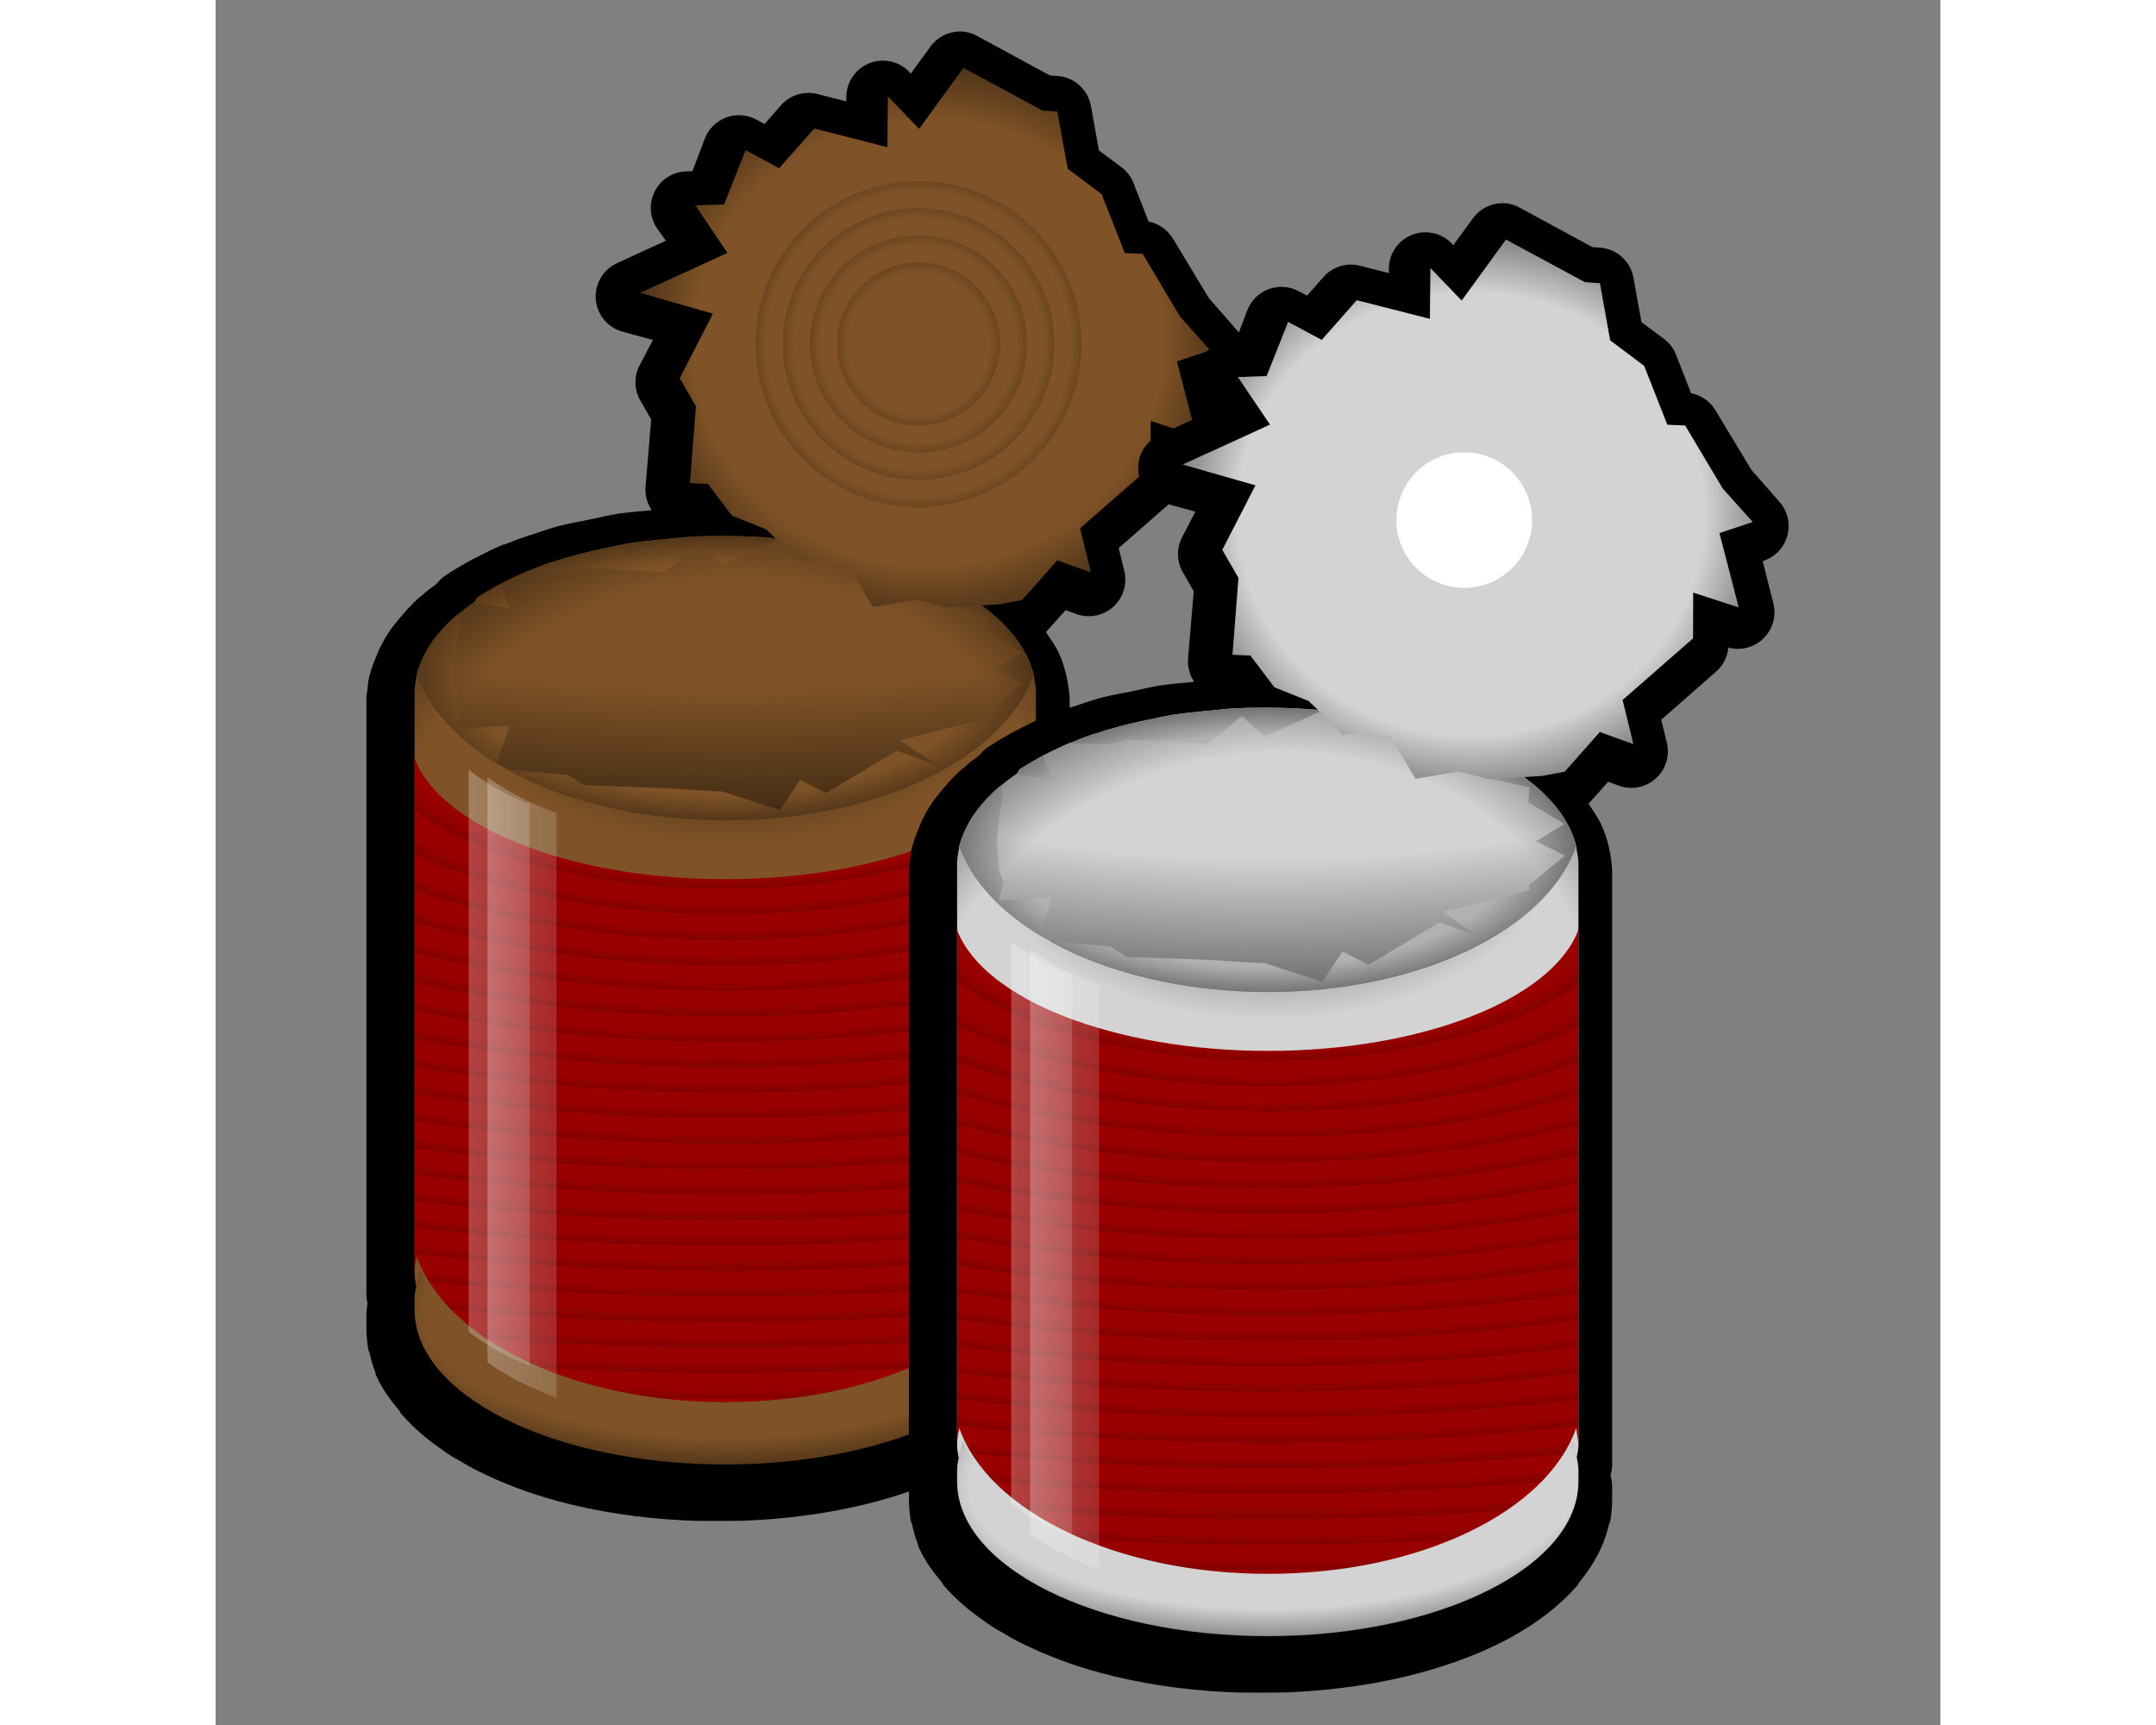
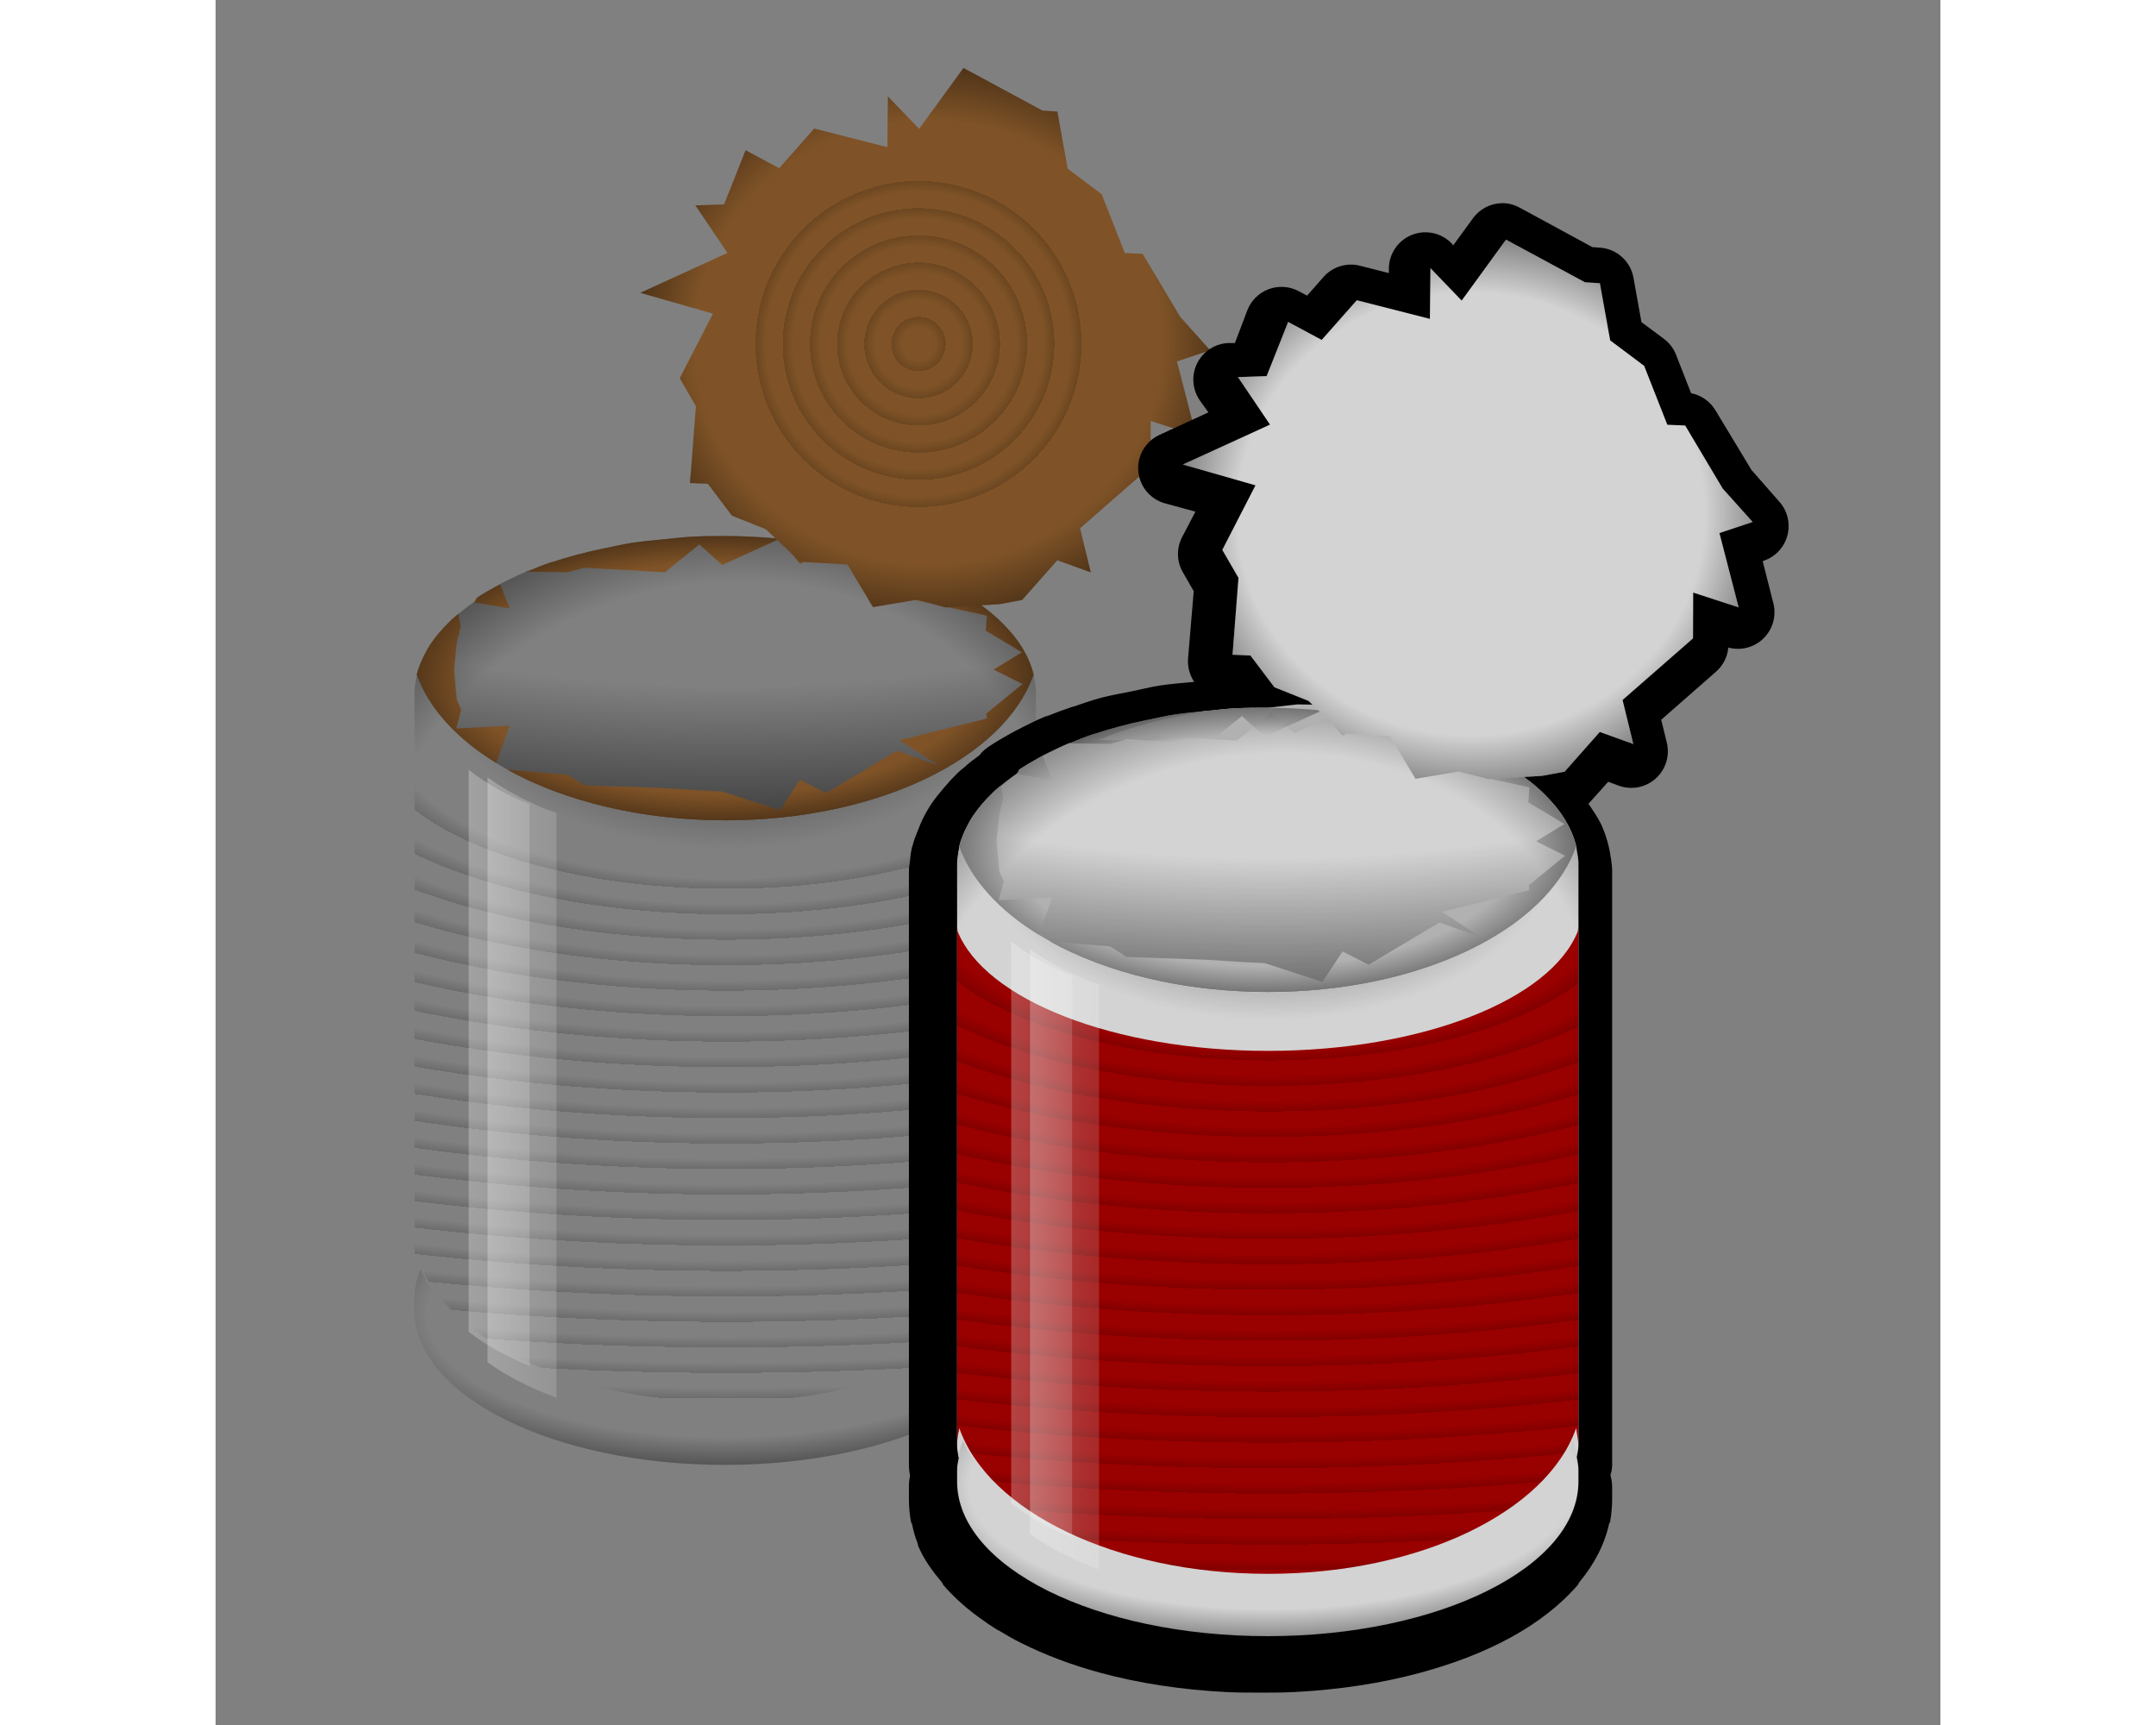
<svg xmlns="http://www.w3.org/2000/svg" xmlns:xlink="http://www.w3.org/1999/xlink" width="100mm" height="80mm" viewBox="0 0 600 600">
  <rect x="0" y="0" width="600" height="600" fill="#808080" stroke="none" />
  <defs>
    <linearGradient id="a">
      <stop stop-opacity="0" offset="0" />
      <stop stop-opacity="0" offset=".6" />
      <stop offset="1" />
    </linearGradient>
    <linearGradient id="d">
      <stop stop-opacity=".678" offset="0" />
      <stop stop-opacity=".329" offset=".57" />
      <stop stop-opacity="0" offset="1" />
    </linearGradient>
    <linearGradient id="b">
      <stop stop-color="#fff" offset="0" />
      <stop stop-color="#fff" stop-opacity="0" offset="1" />
    </linearGradient>
    <linearGradient id="v" x1="556.87" x2="576.32" gradientUnits="userSpaceOnUse" xlink:href="#b" />
    <linearGradient id="u" x1="556.46" x2="578.49" gradientUnits="userSpaceOnUse" xlink:href="#b" />
    <linearGradient id="t" x1="608.78" x2="628.23" gradientUnits="userSpaceOnUse" xlink:href="#b" />
    <linearGradient id="s" x1="608.37" x2="630.4" gradientUnits="userSpaceOnUse" xlink:href="#b" />
    <radialGradient id="r" cx="533.23" cy="551.46" r="17.453" gradientTransform="matrix(1.631 -.014 .006 .672 -290.38 363.84)" gradientUnits="userSpaceOnUse" xlink:href="#a" />
    <radialGradient id="q" cx="505.31" cy="340.96" r="17.922" gradientTransform="matrix(1.717 -.46 .391 1.46 -419.27 437.03)" gradientUnits="userSpaceOnUse" xlink:href="#a" />
    <radialGradient id="p" cx="508.64" cy="331.67" r="17.922" gradientTransform="matrix(0 -.572 .913 0 279.65 981.61)" gradientUnits="userSpaceOnUse" xlink:href="#d" />
    <radialGradient id="o" cx="508.86" cy="321.24" r="17.922" gradientTransform="matrix(4.228 -8.4943e-6 0 2.122 -1568.9 -12.671)" gradientUnits="userSpaceOnUse" xlink:href="#a" />
    <radialGradient id="n" cx="582.33" cy="515.87" r="17.453" gradientTransform="matrix(.191 0 0 .082 471.17 652.3)" gradientUnits="userSpaceOnUse" xlink:href="#a" spreadMethod="repeat" />
    <radialGradient id="m" cx="582.33" cy="691.36" r="17.328" gradientTransform="matrix(1.356 0 0 .625 -207.49 259.29)" gradientUnits="userSpaceOnUse" xlink:href="#a" />
    <radialGradient id="l" cx="591.32" cy="672.07" r="15.766" gradientTransform="matrix(1.389 0 0 1.315 -227.59 -211.27)" gradientUnits="userSpaceOnUse" xlink:href="#a" />
    <radialGradient id="c" cx="591.26" cy="672.82" r=".572" gradientUnits="userSpaceOnUse" xlink:href="#a" spreadMethod="repeat" />
    <radialGradient id="k" cx="533.23" cy="551.46" r="17.453" gradientTransform="matrix(1.631 -.014 .006 .672 -238.47 361.84)" gradientUnits="userSpaceOnUse" xlink:href="#a" />
    <radialGradient id="j" cx="505.31" cy="340.96" r="17.922" gradientTransform="matrix(1.717 -.46 .391 1.46 -367.36 435.03)" gradientUnits="userSpaceOnUse" xlink:href="#a" />
    <radialGradient id="i" cx="508.64" cy="331.67" r="17.922" gradientTransform="matrix(0 -.572 .913 0 331.56 979.61)" gradientUnits="userSpaceOnUse" xlink:href="#d" />
    <radialGradient id="h" cx="508.86" cy="321.24" r="17.922" gradientTransform="matrix(4.228 -8.4943e-6 0 2.122 -1517 -14.671)" gradientUnits="userSpaceOnUse" xlink:href="#a" />
    <radialGradient id="g" cx="582.33" cy="515.87" r="17.453" gradientTransform="matrix(.191 0 0 .082 523.08 650.3)" gradientUnits="userSpaceOnUse" xlink:href="#a" spreadMethod="repeat" />
    <radialGradient id="f" cx="582.33" cy="691.36" r="17.328" gradientTransform="matrix(1.356 0 0 .625 -155.58 257.29)" gradientUnits="userSpaceOnUse" xlink:href="#a" />
    <radialGradient id="e" cx="591.32" cy="672.07" r="15.766" gradientTransform="matrix(1.389 0 0 1.315 -175.68 -213.27)" gradientUnits="userSpaceOnUse" xlink:href="#a" />
  </defs>
  <g transform="matrix(6.192 0 0 6.192 -3428.5 -4045)">
-     <path d="m595.5,655.031c-.654.007-1.266.324-1.647.855l-1.109,1.521-.063-.095c-.576-.61-1.464-.809-2.245-.503s-1.297,1.058-1.303,1.897v.253l-1.616-.412c-.751-.195-1.548.05-2.059.634l-.919,1.045-.475-.253c-.52-.277-1.133-.317-1.684-.111s-.988.639-1.199,1.188l-.697,1.837h-.317c-.759.013-1.45.444-1.795,1.121s-.288,1.488.147,2.111l.475.665-2.756,1.267c-.775.36-1.247,1.163-1.183,2.015s.648,1.577 1.468,1.818l1.742.475-.76,1.457c-.314.623-.29,1.363.063,1.964l.602,1.045-.317,3.77c-.04.47.083.94.348,1.331h-.032c.404-.041.393-.043-.032,0-.543.055-1.136.092-1.774.19 .611-.095.599-.098-.032,0-.648.1-1.197.248-1.679.348 .831-.175.819-.179-.032,0-.527.111-1.087.2-1.647.348s-1.094.343-1.584.507c-.02.006-.011-.007-.032,0-.533.179-1.02.36-1.457.539-.021.008-.01-.009-.032,0 .227-.093.206-.095-.095.032-.483.203-.902.42-1.267.602-.47.234-.878.463-1.267.697-.178.108-.395.243-.602.38-.195.128-.366.289-.507.475l-.507.38c-.351.283-.357.327-.032.063-.112.091-.323.219-.602.475-.168.154-.229.227-.19.19-.243.234-.471.495-.697.76s-.462.552-.665.855c-.204.306-.365.598-.507.887-.061.124-.151.338-.253.602-.108.268-.228.552-.317.919-.084.36-.091.47-.063.317 .1-.531.073-.501-.032.127-8e-005,.011-8e-005,.021 0,.032-.107.666-.091.668 0,.063 .008-.053-.006.057-.032.285-.026.166-.063.295-.063.57-.005.137 0,.132 0,.127v2.566 .127 30.287 .127 .032c-0.0.021-0.0.042 0,.063 .009.357.044.505.063.602-.036.195-.063.338-.063.665v.665c0,.46.045.899.127,1.299-.157-.795-.167-.791 0,.032h.032c.075.357.177.779.348,1.204 .004.01-.004.021 0,.032 .007.019-.008.012 0,.032 .337.807.833,1.464 1.331,2.059 .023.028.04.068.063.095 .001.001-2e-005,.032 0,.032 .554.648 1.215,1.254 1.964,1.806 .393.289.784.558 1.172.792h.032c.014.007.048.041.095.063 .319.193.675.402 1.141.634 1.348.673 2.84,1.239 4.467,1.679 2.16.584 4.553.95 7.065,1.077 .66.033 1.288.032 1.901.032s1.241.002 1.901-.032c2.513-.127 4.903-.494 7.065-1.077 3.772-1.018 6.907-2.647 8.902-4.974 2e-005-2e-005-.001-.03 0-.032s.053-.074.063-.095c.808-.971 1.418-2.093 1.679-3.326h.032c.169-.825.157-.828 0-.032 .082-.401.127-.84.127-1.299v-.665c1e-005-.352-.059-.502-.095-.697 .03-.112.074-.171.095-.507 0-.021 0-.042 0-.063s0-.042 0-.063v-.032c-0-.051 0-.14 0-.127v-32.979c0,.024.008-.049 0-.222-.02-.417-.085-.752-.127-.982 .03.163.025.053-.063-.317-.093-.391-.21-.748-.348-1.077-.201-.479-.502-.901-.792-1.331l1.109-1.236 .602.222c.709.255 1.502.101 2.064-.402s.804-1.272.629-2.006l-.317-1.299 3.073-2.693c.399-.347.649-.835.697-1.362 .702.191 1.453-.003 1.973-.511s.734-1.253.561-1.96l-.602-2.376 .063-.032c.648-.22 1.144-.749 1.322-1.411s.015-1.368-.435-1.884l-1.584-1.806-2.028-3.358c-.3-.494-.795-.84-1.362-.95l-.855-2.186c-.145-.355-.386-.662-.697-.887l-1.236-.919-.444-2.471c-.155-.932-.927-1.639-1.869-1.711l-.444-.032-4.087-2.218c-.301-.165-.639-.252-.982-.253z" />
-     <path d="m582.344,683.375c-.612,0-1.217.001-1.812.031-.575.029-1.13.1-1.688.156h-.031c-.557.057-1.12.105-1.656.188h-.031c-.535.083-1.05.205-1.562.312h-.031c-1.032.217-2.018.473-2.938.781h-.031c-.454.153-.89.327-1.312.5h-.031c-.431.177-.824.366-1.219.562-.395.197-.769.41-1.125.625-.17.102-.339.206-.5.312-.031.062-.066.124-.094.188l-.031.031c-.252.173-.492.349-.719.531l-.031.031c-.168.136-.347.266-.5.406l-.156.156c-.2.193-.391.393-.562.594-.183.214-.351.434-.5.656s-.263.429-.375.656c-.068.138-.133.266-.188.406-.088.218-.165.433-.219.656-.016.071-.018.148-.031.219-.006.033-.026.061-.031.094-.003.02.003.042 0,.062-.023.175-.062.349-.062.531-.001.042 0,.084 0,.125v32.531 .125c1e-005,.183.039.356.062.531 .003.02-.003.042 0,.062s.023.041.031.062c-.043.234-.094.446-.094.688v.656c2e-005,4.808 7.821,8.688 17.438,8.688s17.469-3.88 17.469-8.688v-.656c1e-005-.249-.053-.473-.094-.719 .037-.205.084-.415.094-.625 .002-.041 0-.084 0-.125v-32.531c0-.041.002-.084 0-.125-.011-.231-.053-.464-.094-.688-.014-.073-.014-.146-.031-.219-.06-.254-.147-.503-.25-.75-.203-.484-.487-.954-.844-1.406-.134-.169-.284-.336-.438-.5s-.301-.314-.469-.469c-.154-.141-.301-.27-.469-.406-.092-.075-.185-.145-.281-.219-.082-.062-.165-.127-.25-.188-.071-.051-.146-.106-.219-.156-.018-.042-.043-.083-.062-.125-.195-.135-.38-.278-.594-.406-.355-.215-.731-.428-1.125-.625-.903-.448-1.919-.846-3-1.188-.697-.22-1.429-.392-2.188-.562-2.181-.489-4.585-.779-7.125-.781z" fill="#7f5327" />
    <path d="m565.21 724.55c-0.214 0.541-0.344 1.086-0.344 1.656v0.656c0 4.808 7.822 8.688 17.438 8.688s17.469-3.88 17.469-8.688v-0.656c0-0.563-0.105-1.121-0.312-1.656-1.584 3.996-8.697 7-17.156 7-8.454 0-15.509-3.008-17.094-7z" fill="url(#r)" />
    <path d="m582.344,683.375c-.612,0-1.217.001-1.812.031-.575.029-1.13.1-1.688.156h-.031c-.557.057-1.12.105-1.656.188h-.031c-.535.083-1.05.205-1.562.312h-.031c-1.032.217-2.018.473-2.938.781h-.031c-.454.153-.89.327-1.312.5h-.031c-.431.177-.824.366-1.219.562-.395.197-.769.41-1.125.625-.17.102-.339.206-.5.312-.031.062-.066.124-.094.188l-.031.031c-.252.173-.492.349-.719.531l-.031.031c-.168.136-.347.266-.5.406l-.156.156c-.2.193-.391.393-.562.594-.183.214-.351.434-.5.656s-.263.429-.375.656c-.068.138-.133.266-.188.406-.088.218-.165.433-.219.656-.016.071-.018.148-.031.219-.006.033-.026.061-.031.094-.003.02.003.042 0,.062-.023.175-.062.349-.062.531-.001.042 0,.084 0,.125v2.531 .125c1e-005,.183.039.356.062.531 .003.02-.003.042 0,.062 .005.033.025.061.031.094 .013.071.015.148.031.219 .054.223.131.439.219.656 .054.14.12.269.188.406 .112.228.228.436.375.656s.317.442.5.656c.171.201.362.401.562.594 .051.049.104.108.156.156 .153.141.332.27.5.406l.031.031c.227.182.467.358.719.531l.031.031c.027.061.064.128.094.188 .161.107.33.21.5.312 .356.215.73.428 1.125.625 .395.196.788.386 1.219.562h.031c.423.173.858.347 1.312.5h.031c.92.308 1.905.564 2.938.781h.031c.512.107 1.027.23 1.562.312h.031c.536.082 1.1.131 1.656.188h.031c.557.056 1.113.127 1.688.156 .596.031 1.201.031 1.812.031 2.54-.002 4.944-.292 7.125-.781 .759-.17 1.491-.342 2.188-.562 1.081-.342 2.097-.739 3-1.188 .394-.197.77-.41 1.125-.625 .212-.127.4-.241.594-.375 .023-.048.041-.108.062-.156l.219-.156 .25-.188c.097-.074.189-.143.281-.219 .168-.136.315-.265.469-.406 .168-.155.319-.309.469-.469s.304-.331.438-.5c.357-.452.641-.922.844-1.406 .103-.247.19-.496.25-.75 .017-.072.018-.146.031-.219 .041-.224.083-.457.094-.688 .002-.041 0-.084 0-.125v-2.531c0-.041.002-.084 0-.125-.011-.231-.053-.464-.094-.688-.014-.073-.014-.146-.031-.219-.06-.254-.147-.503-.25-.75-.203-.484-.487-.954-.844-1.406-.134-.169-.284-.336-.438-.5s-.301-.314-.469-.469c-.154-.141-.301-.27-.469-.406-.092-.075-.185-.145-.281-.219-.082-.062-.165-.127-.25-.188-.071-.051-.146-.106-.219-.156-.018-.042-.043-.083-.062-.125-.195-.135-.38-.278-.594-.406-.355-.215-.731-.428-1.125-.625-.903-.448-1.919-.846-3-1.188-.697-.22-1.429-.392-2.188-.562-2.181-.489-4.585-.779-7.125-.781z" fill="url(#q)" />
    <path d="m564.991,691.17c-.016.071-.018.148-.031.219-.006.033-.026.061-.031.094-.038.233-.062.481-.062.719v2.656c0,.139.018.272.031.406 1.523,3.836 8.772,6.719 17.438,6.719s15.889-2.883 17.406-6.719c.014-.134.031-.267.031-.406v-2.656c0-.27-.046-.549-.094-.812-.014-.073-.014-.146-.031-.219-1.637,4.684-8.755,8.188-17.312,8.188s-15.701-3.504-17.344-8.188z" fill="url(#p)" />
-     <path d="m564.875,695.526v29.344c0-.238.025-.486.062-.719 .005-.033.025-.061.031-.094 .013-.071.015-.148.031-.219 1.643,4.684 8.786,8.188 17.344,8.188s15.675-3.504 17.312-8.188c.017.072.018.146.031.219 .048.264.094.543.094.812v-29.344c0,.139-.017.272-.031.406-1.517,3.836-8.741,6.719-17.406,6.719s-15.915-2.883-17.438-6.719c-.014-.134-.031-.267-.031-.406z" fill="#900" />
    <path d="m582.344,683.375c-.612,0-1.217.001-1.812.031-.575.029-1.13.1-1.688.156h-.031c-.557.057-1.12.105-1.656.188h-.031c-.535.083-1.05.205-1.562.312h-.031c-1.032.217-2.018.473-2.938.781h-.031c-.454.153-.89.327-1.312.5h-.031c-.431.177-.824.366-1.219.562-.395.197-.769.41-1.125.625-.17.102-.339.206-.5.312-.031.062-.066.124-.094.188l-.031.031c-.252.173-.492.349-.719.531l-.031.031c-.168.136-.347.266-.5.406l-.156.156c-.2.193-.391.393-.562.594-.183.214-.351.434-.5.656s-.263.429-.375.656c-.068.138-.133.266-.188.406-.088.218-.165.433-.219.656 1.643,4.684 8.786,8.188 17.344,8.188s15.675-3.504 17.312-8.188c-.06-.254-.147-.503-.25-.75-.203-.484-.487-.954-.844-1.406-.134-.169-.284-.336-.438-.5s-.301-.314-.469-.469c-.154-.141-.301-.27-.469-.406-.092-.075-.185-.145-.281-.219-.082-.062-.165-.127-.25-.188-.071-.051-.146-.106-.219-.156-.018-.042-.043-.083-.062-.125-.195-.135-.38-.278-.594-.406-.355-.215-.731-.428-1.125-.625-.903-.448-1.919-.846-3-1.188-.697-.22-1.429-.392-2.188-.562-2.181-.489-4.585-.779-7.125-.781z" fill="url(#o)" />
    <path d="m564.875,695.526v29.344c0-.238.025-.486.062-.719 .005-.033.025-.061.031-.094 .013-.071.015-.148.031-.219 1.643,4.684 8.786,8.188 17.344,8.188s15.675-3.504 17.312-8.188c.017.072.018.146.031.219 .048.264.094.543.094.812v-29.344c0,.139-.017.272-.031.406-1.517,3.836-8.741,6.719-17.406,6.719s-15.915-2.883-17.438-6.719c-.014-.134-.031-.267-.031-.406z" fill="url(#n)" opacity=".15" />
    <path d="m567.917,696.502v31.567c.934.739 2.09,1.382 3.42,1.923v-31.567c-.126-.053-.263-.092-.386-.146h-.028c-.38-.165-.727-.341-1.076-.524s-.679-.383-.993-.583c-.332-.211-.646-.44-.938-.67z" fill="url(#v)" opacity=".612" />
    <path d="m568.976,696.926v32.857c1.058.768 2.368,1.435 3.875,1.997v-32.857l-.438-.151h-.031c-.431-.171-.824-.355-1.219-.545-.395-.19-.769-.397-1.125-.605-.376-.22-.732-.457-1.062-.696z" fill="url(#u)" opacity=".612" />
    <path d="m582.344,683.375c-.612,0-1.217.001-1.812.031-.575.029-1.13.1-1.688.156h-.031c-.557.057-1.12.105-1.656.188h-.031c-.535.083-1.05.205-1.562.312h-.031c-1.032.217-2.018.473-2.938.781h-.031c-.454.153-.89.327-1.312.5h-.031l-.094.031 2.344.031 .938-.25 4.531.25 1.938-1.562 1.281,1.156 3.219-1.469c-.988-.091-1.991-.155-3.031-.156zm3.062.156 1.125,1.406 1.469-.781 3.969,1.375 1.375-.188c-.542-.218-1.099-.439-1.688-.625-.697-.22-1.429-.392-2.188-.562-1.279-.287-2.648-.493-4.062-.625zm8.406,2-1.688,1.25 4.906,1.062-.062.844 2.031,1.219-1.594.969 1.625.812-2.031,1.656 .031.281-4.906,1.219 2.156,1.406-2.312-.812-3.969,2.375-1.469-.75-1.125,1.719-3.25-1.062-1.281-.062-1.969-.125-4.5-.156-.938-.594-3.375-.281c3.181,1.764 7.496,2.844 12.25,2.844 8.558,3e-005 15.675-3.504 17.312-8.188-.06-.254-.147-.503-.25-.75-.203-.484-.487-.954-.844-1.406-.134-.169-.284-.336-.438-.5s-.301-.314-.469-.469c-.154-.141-.301-.27-.469-.406-.092-.075-.185-.145-.281-.219-.082-.062-.165-.127-.25-.188-.071-.051-.146-.106-.219-.156-.018-.042-.043-.083-.062-.125-.195-.135-.38-.278-.594-.406-.355-.215-.731-.428-1.125-.625-.266-.132-.559-.252-.844-.375zm-24.125.562c-.275.147-.557.284-.812.438-.17.102-.339.206-.5.312-.031.062-.066.124-.094.188l-.031.031-.062.031 2.031.344-.531-1.344zm-2.344,1.656c-.118.092-.238.184-.344.281l-.156.156c-.2.193-.391.393-.562.594-.183.214-.351.434-.5.656s-.263.429-.375.656c-.068.138-.133.266-.188.406-.088.218-.165.433-.219.656 .667,1.903 2.26,3.611 4.469,4.969l.75-2.094-3,.156 .281-1.062-.25-.562-.156-1.688 .156-1.531 .219-.875-.125-.719z" fill="#7f5327" />
    <path d="m582.344,683.375c-.612,0-1.217.001-1.812.031-.575.029-1.13.1-1.688.156h-.031c-.557.057-1.12.105-1.656.188h-.031c-.535.083-1.05.205-1.562.312h-.031c-1.032.217-2.018.473-2.938.781h-.031c-.454.153-.89.327-1.312.5h-.031l-.094.031 2.344.031 .938-.25 4.531.25 1.938-1.562 1.281,1.156 3.219-1.469c-.988-.091-1.991-.155-3.031-.156zm3.062.156 1.125,1.406 1.469-.781 3.969,1.375 1.375-.188c-.542-.218-1.099-.439-1.688-.625-.697-.22-1.429-.392-2.188-.562-1.279-.287-2.648-.493-4.062-.625zm8.406,2-1.688,1.25 4.906,1.062-.062.844 2.031,1.219-1.594.969 1.625.812-2.031,1.656 .031.281-4.906,1.219 2.156,1.406-2.312-.812-3.969,2.375-1.469-.75-1.125,1.719-3.25-1.062-1.281-.062-1.969-.125-4.5-.156-.938-.594-3.375-.281c3.181,1.764 7.496,2.844 12.25,2.844 8.558,3e-005 15.675-3.504 17.312-8.188-.06-.254-.147-.503-.25-.75-.203-.484-.487-.954-.844-1.406-.134-.169-.284-.336-.438-.5s-.301-.314-.469-.469c-.154-.141-.301-.27-.469-.406-.092-.075-.185-.145-.281-.219-.082-.062-.165-.127-.25-.188-.071-.051-.146-.106-.219-.156-.018-.042-.043-.083-.062-.125-.195-.135-.38-.278-.594-.406-.355-.215-.731-.428-1.125-.625-.266-.132-.559-.252-.844-.375zm-24.125.562c-.275.147-.557.284-.812.438-.17.102-.339.206-.5.312-.031.062-.066.124-.094.188l-.031.031-.062.031 2.031.344-.531-1.344zm-2.344,1.656c-.118.092-.238.184-.344.281l-.156.156c-.2.193-.391.393-.562.594-.183.214-.351.434-.5.656s-.263.429-.375.656c-.068.138-.133.266-.188.406-.088.218-.165.433-.219.656 .667,1.903 2.26,3.611 4.469,4.969l.75-2.094-3,.156 .281-1.062-.25-.562-.156-1.688 .156-1.531 .219-.875-.125-.719z" fill="url(#m)" />
    <path d="m606.22 679.48-3.956 3.459 0.603 2.475-1.883-0.679-1.973 2.229-1.267 0.237-3.032 0.183-1.592-0.438-2.491 0.419-1.433-2.393-2.653-0.153-1.931-1.83-1.908-0.764-1.351-1.786-1.003-0.042 0.334-4.317-0.91-1.573 1.865-3.626-4.081-1.17 4.896-2.242-1.802-2.671 1.613-0.055 1.21-3.043 1.883 1.011 1.973-2.229 4.107 1.047 0.03-2.853 1.754 1.824 2.491-3.421 4.436 2.393 0.84 0.056 0.579 3.211 1.908 1.429 1.302 3.309 1.003 0.042 2.108 3.541 1.682 1.879-1.865 0.624 1.079 4.173-2.553-0.829-0.011 2.575z" fill="#7f5327" />
    <path d="m606.22 679.48-3.956 3.459 0.603 2.475-1.883-0.679-1.973 2.229-1.267 0.237-3.032 0.183-1.592-0.438-2.491 0.419-1.433-2.393-2.653-0.153-1.931-1.83-1.908-0.764-1.351-1.786-1.003-0.042 0.334-4.317-0.91-1.573 1.865-3.626-4.081-1.17 4.896-2.242-1.802-2.671 1.613-0.055 1.21-3.043 1.883 1.011 1.973-2.229 4.107 1.047 0.03-2.853 1.754 1.824 2.491-3.421 4.436 2.393 0.84 0.056 0.579 3.211 1.908 1.429 1.302 3.309 1.003 0.042 2.108 3.541 1.682 1.879-1.865 0.624 1.079 4.173-2.553-0.829-0.011 2.575z" fill="url(#l)" />
    <path transform="matrix(2.668 0 0 2.668 -984.29 -1122.5)" d="m595.01 672.82a3.752 3.752 0 1 1 -7.505 0 3.752 3.752 0 1 1 7.505 0z" fill="url(#c)" opacity=".155" />
-     <path transform="matrix(1.015 0 0 1.015 -6.759 -10.079)" d="m595.01 672.82a3.752 3.752 0 1 1 -7.505 0 3.752 3.752 0 1 1 7.505 0z" fill="#7f5327" />
  </g>
  <g transform="matrix(6.192 0 0 6.192 -3561.2 -3972.9)">
    <path d="m647.41,653.031c-.654.007-1.266.324-1.647.855l-1.109,1.521-.063-.095c-.576-.61-1.464-.809-2.245-.503s-1.297,1.058-1.303,1.897v.253l-1.616-.412c-.751-.195-1.548.05-2.059.634l-.919,1.045-.475-.253c-.52-.277-1.133-.317-1.684-.111s-.988.639-1.199,1.188l-.697,1.837h-.317c-.759.013-1.45.444-1.795,1.121s-.288,1.488.147,2.111l.475.665-2.756,1.267c-.775.36-1.247,1.163-1.183,2.015s.648,1.577 1.468,1.818l1.742.475-.76,1.457c-.314.623-.29,1.363.063,1.964l.602,1.045-.317,3.77c-.04.47.083.94.348,1.331h-.032c.404-.041.393-.043-.032,0-.543.055-1.136.092-1.774.19 .611-.095.599-.098-.032,0-.648.1-1.197.248-1.679.348 .831-.175.819-.179-.032,0-.527.111-1.087.2-1.647.348s-1.094.343-1.584.507c-.02.006-.011-.007-.032,0-.533.179-1.02.36-1.457.539-.021.008-.01-.009-.032,0 .227-.093.206-.095-.095.032-.483.203-.902.42-1.267.602-.47.234-.878.463-1.267.697-.178.108-.395.243-.602.38-.195.128-.366.289-.507.475l-.507.38c-.351.283-.357.327-.032.063-.112.091-.323.219-.602.475-.168.154-.229.227-.19.19-.243.234-.471.495-.697.76s-.462.552-.665.855c-.204.306-.365.598-.507.887-.061.124-.151.338-.253.602-.108.268-.228.552-.317.919-.084.36-.091.47-.063.317 .1-.531.073-.501-.032.127-8e-005,.011-8e-005,.021 0,.032-.107.666-.091.668 0,.063 .008-.053-.006.057-.032.285-.026.166-.063.295-.063.57-.005.137 0,.132 0,.127v2.566 .127 30.287 .127 .032c-0.0.021-0.0.042 0,.063 .009.357.044.505.063.602-.036.195-.063.338-.063.665v.665c0,.46.045.899.127,1.299-.157-.795-.167-.791 0,.032h.032c.075.357.177.779.348,1.204 .004.01-.004.021 0,.032 .007.019-.008.012 0,.032 .337.807.833,1.464 1.331,2.059 .023.028.04.068.063.095 .001.001-2e-005,.032 0,.032 .554.648 1.215,1.254 1.964,1.806 .393.289.784.558 1.172.792h.032c.014.007.048.041.095.063 .319.193.675.402 1.141.634 1.348.673 2.84,1.239 4.467,1.679 2.16.584 4.553.95 7.065,1.077 .66.033 1.288.032 1.901.032s1.241.002 1.901-.032c2.513-.127 4.903-.494 7.065-1.077 3.772-1.018 6.907-2.647 8.902-4.974 2e-005-2e-005-.001-.03 0-.032s.053-.074.063-.095c.808-.971 1.418-2.093 1.679-3.326h.032c.169-.825.157-.828 0-.032 .082-.401.127-.84.127-1.299v-.665c1e-005-.352-.059-.502-.095-.697 .03-.112.074-.171.095-.507 0-.021 0-.042 0-.063s0-.042 0-.063v-.032c-0-.051 0-.14 0-.127v-32.979c0,.024.008-.049 0-.222-.02-.417-.085-.752-.127-.982 .03.163.025.053-.063-.317-.093-.391-.21-.748-.348-1.077-.201-.479-.502-.901-.792-1.331l1.109-1.236 .602.222c.709.255 1.502.101 2.064-.402s.804-1.272.629-2.006l-.317-1.299 3.073-2.693c.399-.347.649-.835.697-1.362 .702.191 1.453-.003 1.973-.511s.734-1.253.561-1.96l-.602-2.376 .063-.032c.648-.22 1.144-.749 1.322-1.411s.015-1.368-.435-1.884l-1.584-1.806-2.028-3.358c-.3-.494-.795-.84-1.362-.95l-.855-2.186c-.145-.355-.386-.662-.697-.887l-1.236-.919-.444-2.471c-.155-.932-.927-1.639-1.869-1.711l-.444-.032-4.087-2.218c-.301-.165-.639-.252-.982-.253z" />
    <path d="m634.254,681.375c-.612,0-1.217.001-1.812.031-.575.029-1.13.1-1.688.156h-.031c-.557.057-1.12.105-1.656.188h-.031c-.535.083-1.05.205-1.562.312h-.031c-1.032.217-2.018.473-2.938.781h-.031c-.454.153-.89.327-1.312.5h-.031c-.431.177-.824.366-1.219.562-.395.197-.769.41-1.125.625-.17.102-.339.206-.5.312-.031.062-.066.124-.094.188l-.031.031c-.252.173-.492.349-.719.531l-.031.031c-.168.136-.347.266-.5.406l-.156.156c-.2.193-.391.393-.562.594-.183.214-.351.434-.5.656s-.263.429-.375.656c-.068.138-.133.266-.188.406-.088.218-.165.433-.219.656-.016.071-.018.148-.031.219-.006.033-.026.061-.031.094-.003.02.003.042 0,.062-.023.175-.062.349-.062.531-.001.042 0,.084 0,.125v32.531 .125c1e-005,.183.039.356.062.531 .003.02-.003.042 0,.062s.023.041.031.062c-.043.234-.094.446-.094.688v.656c2e-005,4.808 7.821,8.688 17.438,8.688s17.469-3.88 17.469-8.688v-.656c1e-005-.249-.053-.473-.094-.719 .037-.205.084-.415.094-.625 .002-.041 0-.084 0-.125v-32.531c0-.041.002-.084 0-.125-.011-.231-.053-.464-.094-.688-.014-.073-.014-.146-.031-.219-.06-.254-.147-.503-.25-.75-.203-.484-.487-.954-.844-1.406-.134-.169-.284-.336-.438-.5s-.301-.314-.469-.469c-.154-.141-.301-.27-.469-.406-.092-.075-.185-.145-.281-.219-.082-.062-.165-.127-.25-.188-.071-.051-.146-.106-.219-.156-.018-.042-.043-.083-.062-.125-.195-.135-.38-.278-.594-.406-.355-.215-.731-.428-1.125-.625-.903-.448-1.919-.846-3-1.188-.697-.22-1.429-.392-2.188-.562-2.181-.489-4.585-.779-7.125-.781z" fill="#d3d3d3" />
    <path d="m617.12 722.55c-0.214 0.541-0.344 1.086-0.344 1.656v0.656c0 4.808 7.822 8.688 17.438 8.688s17.469-3.88 17.469-8.688v-0.656c0-0.563-0.105-1.121-0.312-1.656-1.584 3.996-8.697 7-17.156 7-8.454 0-15.509-3.008-17.094-7z" fill="url(#k)" />
    <path d="m634.254,681.375c-.612,0-1.217.001-1.812.031-.575.029-1.13.1-1.688.156h-.031c-.557.057-1.12.105-1.656.188h-.031c-.535.083-1.05.205-1.562.312h-.031c-1.032.217-2.018.473-2.938.781h-.031c-.454.153-.89.327-1.312.5h-.031c-.431.177-.824.366-1.219.562-.395.197-.769.41-1.125.625-.17.102-.339.206-.5.312-.031.062-.066.124-.094.188l-.031.031c-.252.173-.492.349-.719.531l-.031.031c-.168.136-.347.266-.5.406l-.156.156c-.2.193-.391.393-.562.594-.183.214-.351.434-.5.656s-.263.429-.375.656c-.068.138-.133.266-.188.406-.088.218-.165.433-.219.656-.016.071-.018.148-.031.219-.006.033-.026.061-.031.094-.003.02.003.042 0,.062-.023.175-.062.349-.062.531-.001.042 0,.084 0,.125v2.531 .125c1e-005,.183.039.356.062.531 .003.02-.003.042 0,.062 .005.033.025.061.031.094 .013.071.015.148.031.219 .054.223.131.439.219.656 .054.14.12.269.188.406 .112.228.228.436.375.656s.317.442.5.656c.171.201.362.401.562.594 .051.049.104.108.156.156 .153.141.332.27.5.406l.031.031c.227.182.467.358.719.531l.031.031c.027.061.064.128.094.188 .161.107.33.21.5.312 .356.215.73.428 1.125.625 .395.196.788.386 1.219.562h.031c.423.173.858.347 1.312.5h.031c.92.308 1.905.564 2.938.781h.031c.512.107 1.027.23 1.562.312h.031c.536.082 1.1.131 1.656.188h.031c.557.056 1.113.127 1.688.156 .596.031 1.201.031 1.812.031 2.54-.002 4.944-.292 7.125-.781 .759-.17 1.491-.342 2.188-.562 1.081-.342 2.097-.739 3-1.188 .394-.197.77-.41 1.125-.625 .212-.127.4-.241.594-.375 .023-.048.041-.108.062-.156l.219-.156 .25-.188c.097-.074.189-.143.281-.219 .168-.136.315-.265.469-.406 .168-.155.319-.309.469-.469s.304-.331.438-.5c.357-.452.641-.922.844-1.406 .103-.247.19-.496.25-.75 .017-.072.018-.146.031-.219 .041-.224.083-.457.094-.688 .002-.041 0-.084 0-.125v-2.531c0-.041.002-.084 0-.125-.011-.231-.053-.464-.094-.688-.014-.073-.014-.146-.031-.219-.06-.254-.147-.503-.25-.75-.203-.484-.487-.954-.844-1.406-.134-.169-.284-.336-.438-.5s-.301-.314-.469-.469c-.154-.141-.301-.27-.469-.406-.092-.075-.185-.145-.281-.219-.082-.062-.165-.127-.25-.188-.071-.051-.146-.106-.219-.156-.018-.042-.043-.083-.062-.125-.195-.135-.38-.278-.594-.406-.355-.215-.731-.428-1.125-.625-.903-.448-1.919-.846-3-1.188-.697-.22-1.429-.392-2.188-.562-2.181-.489-4.585-.779-7.125-.781z" fill="url(#j)" />
    <path d="m616.901,689.17c-.016.071-.018.148-.031.219-.006.033-.026.061-.031.094-.038.233-.062.481-.062.719v2.656c0,.139.018.272.031.406 1.523,3.836 8.772,6.719 17.438,6.719s15.889-2.883 17.406-6.719c.014-.134.031-.267.031-.406v-2.656c0-.27-.046-.549-.094-.812-.014-.073-.014-.146-.031-.219-1.637,4.684-8.755,8.188-17.312,8.188s-15.701-3.504-17.344-8.188z" fill="url(#i)" />
    <path d="m616.785,693.526v29.344c0-.238.025-.486.062-.719 .005-.033.025-.061.031-.094 .013-.071.015-.148.031-.219 1.643,4.684 8.786,8.188 17.344,8.188s15.675-3.504 17.312-8.188c.017.072.018.146.031.219 .048.264.094.543.094.812v-29.344c0,.139-.017.272-.031.406-1.517,3.836-8.741,6.719-17.406,6.719s-15.915-2.883-17.438-6.719c-.014-.134-.031-.267-.031-.406z" fill="#900" />
    <path d="m634.254,681.375c-.612,0-1.217.001-1.812.031-.575.029-1.13.1-1.688.156h-.031c-.557.057-1.12.105-1.656.188h-.031c-.535.083-1.05.205-1.562.312h-.031c-1.032.217-2.018.473-2.938.781h-.031c-.454.153-.89.327-1.312.5h-.031c-.431.177-.824.366-1.219.562-.395.197-.769.41-1.125.625-.17.102-.339.206-.5.312-.031.062-.066.124-.094.188l-.031.031c-.252.173-.492.349-.719.531l-.031.031c-.168.136-.347.266-.5.406l-.156.156c-.2.193-.391.393-.562.594-.183.214-.351.434-.5.656s-.263.429-.375.656c-.068.138-.133.266-.188.406-.088.218-.165.433-.219.656 1.643,4.684 8.786,8.188 17.344,8.188s15.675-3.504 17.312-8.188c-.06-.254-.147-.503-.25-.75-.203-.484-.487-.954-.844-1.406-.134-.169-.284-.336-.438-.5s-.301-.314-.469-.469c-.154-.141-.301-.27-.469-.406-.092-.075-.185-.145-.281-.219-.082-.062-.165-.127-.25-.188-.071-.051-.146-.106-.219-.156-.018-.042-.043-.083-.062-.125-.195-.135-.38-.278-.594-.406-.355-.215-.731-.428-1.125-.625-.903-.448-1.919-.846-3-1.188-.697-.22-1.429-.392-2.188-.562-2.181-.489-4.585-.779-7.125-.781z" fill="url(#h)" />
    <path d="m616.785,693.526v29.344c0-.238.025-.486.062-.719 .005-.033.025-.061.031-.094 .013-.071.015-.148.031-.219 1.643,4.684 8.786,8.188 17.344,8.188s15.675-3.504 17.312-8.188c.017.072.018.146.031.219 .048.264.094.543.094.812v-29.344c0,.139-.017.272-.031.406-1.517,3.836-8.741,6.719-17.406,6.719s-15.915-2.883-17.438-6.719c-.014-.134-.031-.267-.031-.406z" fill="url(#g)" opacity=".15" />
    <path d="m619.827,694.502v31.567c.934.739 2.09,1.382 3.42,1.923v-31.567c-.126-.053-.263-.092-.386-.146h-.028c-.38-.165-.727-.341-1.076-.524s-.679-.383-.993-.583c-.332-.211-.646-.44-.938-.67z" fill="url(#t)" opacity=".612" />
    <path d="m620.886,694.926v32.857c1.058.768 2.368,1.435 3.875,1.997v-32.857l-.438-.151h-.031c-.431-.171-.824-.355-1.219-.545-.395-.19-.769-.397-1.125-.605-.376-.22-.732-.457-1.062-.696z" fill="url(#s)" opacity=".612" />
-     <path d="m634.254,681.375c-.612,0-1.217.001-1.812.031-.575.029-1.13.1-1.688.156h-.031c-.557.057-1.12.105-1.656.188h-.031c-.535.083-1.05.205-1.562.312h-.031c-1.032.217-2.018.473-2.938.781h-.031c-.454.153-.89.327-1.312.5h-.031l-.094.031 2.344.031 .938-.25 4.531.25 1.938-1.562 1.281,1.156 3.219-1.469c-.988-.091-1.991-.155-3.031-.156zm3.062.156 1.125,1.406 1.469-.781 3.969,1.375 1.375-.188c-.542-.218-1.099-.439-1.688-.625-.697-.22-1.429-.392-2.188-.562-1.279-.287-2.648-.493-4.062-.625zm8.406,2-1.688,1.25 4.906,1.062-.062.844 2.031,1.219-1.594.969 1.625.812-2.031,1.656 .031.281-4.906,1.219 2.156,1.406-2.312-.812-3.969,2.375-1.469-.75-1.125,1.719-3.25-1.062-1.281-.062-1.969-.125-4.5-.156-.938-.594-3.375-.281c3.181,1.764 7.496,2.844 12.25,2.844 8.558,3e-005 15.675-3.504 17.312-8.188-.06-.254-.147-.503-.25-.75-.203-.484-.487-.954-.844-1.406-.134-.169-.284-.336-.438-.5s-.301-.314-.469-.469c-.154-.141-.301-.27-.469-.406-.092-.075-.185-.145-.281-.219-.082-.062-.165-.127-.25-.188-.071-.051-.146-.106-.219-.156-.018-.042-.043-.083-.062-.125-.195-.135-.38-.278-.594-.406-.355-.215-.731-.428-1.125-.625-.266-.132-.559-.252-.844-.375zm-24.125.562c-.275.147-.557.284-.812.438-.17.102-.339.206-.5.312-.031.062-.066.124-.094.188l-.031.031-.062.031 2.031.344-.531-1.344zm-2.344,1.656c-.118.092-.238.184-.344.281l-.156.156c-.2.193-.391.393-.562.594-.183.214-.351.434-.5.656s-.263.429-.375.656c-.068.138-.133.266-.188.406-.088.218-.165.433-.219.656 .667,1.903 2.26,3.611 4.469,4.969l.75-2.094-3,.156 .281-1.062-.25-.562-.156-1.688 .156-1.531 .219-.875-.125-.719z" fill="#b1b1b1" />
+     <path d="m634.254,681.375c-.612,0-1.217.001-1.812.031-.575.029-1.13.1-1.688.156h-.031h-.031c-.535.083-1.05.205-1.562.312h-.031c-1.032.217-2.018.473-2.938.781h-.031c-.454.153-.89.327-1.312.5h-.031l-.094.031 2.344.031 .938-.25 4.531.25 1.938-1.562 1.281,1.156 3.219-1.469c-.988-.091-1.991-.155-3.031-.156zm3.062.156 1.125,1.406 1.469-.781 3.969,1.375 1.375-.188c-.542-.218-1.099-.439-1.688-.625-.697-.22-1.429-.392-2.188-.562-1.279-.287-2.648-.493-4.062-.625zm8.406,2-1.688,1.25 4.906,1.062-.062.844 2.031,1.219-1.594.969 1.625.812-2.031,1.656 .031.281-4.906,1.219 2.156,1.406-2.312-.812-3.969,2.375-1.469-.75-1.125,1.719-3.25-1.062-1.281-.062-1.969-.125-4.5-.156-.938-.594-3.375-.281c3.181,1.764 7.496,2.844 12.25,2.844 8.558,3e-005 15.675-3.504 17.312-8.188-.06-.254-.147-.503-.25-.75-.203-.484-.487-.954-.844-1.406-.134-.169-.284-.336-.438-.5s-.301-.314-.469-.469c-.154-.141-.301-.27-.469-.406-.092-.075-.185-.145-.281-.219-.082-.062-.165-.127-.25-.188-.071-.051-.146-.106-.219-.156-.018-.042-.043-.083-.062-.125-.195-.135-.38-.278-.594-.406-.355-.215-.731-.428-1.125-.625-.266-.132-.559-.252-.844-.375zm-24.125.562c-.275.147-.557.284-.812.438-.17.102-.339.206-.5.312-.031.062-.066.124-.094.188l-.031.031-.062.031 2.031.344-.531-1.344zm-2.344,1.656c-.118.092-.238.184-.344.281l-.156.156c-.2.193-.391.393-.562.594-.183.214-.351.434-.5.656s-.263.429-.375.656c-.068.138-.133.266-.188.406-.088.218-.165.433-.219.656 .667,1.903 2.26,3.611 4.469,4.969l.75-2.094-3,.156 .281-1.062-.25-.562-.156-1.688 .156-1.531 .219-.875-.125-.719z" fill="#b1b1b1" />
    <path d="m634.254,681.375c-.612,0-1.217.001-1.812.031-.575.029-1.13.1-1.688.156h-.031c-.557.057-1.12.105-1.656.188h-.031c-.535.083-1.05.205-1.562.312h-.031c-1.032.217-2.018.473-2.938.781h-.031c-.454.153-.89.327-1.312.5h-.031l-.094.031 2.344.031 .938-.25 4.531.25 1.938-1.562 1.281,1.156 3.219-1.469c-.988-.091-1.991-.155-3.031-.156zm3.062.156 1.125,1.406 1.469-.781 3.969,1.375 1.375-.188c-.542-.218-1.099-.439-1.688-.625-.697-.22-1.429-.392-2.188-.562-1.279-.287-2.648-.493-4.062-.625zm8.406,2-1.688,1.25 4.906,1.062-.062.844 2.031,1.219-1.594.969 1.625.812-2.031,1.656 .031.281-4.906,1.219 2.156,1.406-2.312-.812-3.969,2.375-1.469-.75-1.125,1.719-3.25-1.062-1.281-.062-1.969-.125-4.5-.156-.938-.594-3.375-.281c3.181,1.764 7.496,2.844 12.25,2.844 8.558,3e-005 15.675-3.504 17.312-8.188-.06-.254-.147-.503-.25-.75-.203-.484-.487-.954-.844-1.406-.134-.169-.284-.336-.438-.5s-.301-.314-.469-.469c-.154-.141-.301-.27-.469-.406-.092-.075-.185-.145-.281-.219-.082-.062-.165-.127-.25-.188-.071-.051-.146-.106-.219-.156-.018-.042-.043-.083-.062-.125-.195-.135-.38-.278-.594-.406-.355-.215-.731-.428-1.125-.625-.266-.132-.559-.252-.844-.375zm-24.125.562c-.275.147-.557.284-.812.438-.17.102-.339.206-.5.312-.031.062-.066.124-.094.188l-.031.031-.062.031 2.031.344-.531-1.344zm-2.344,1.656c-.118.092-.238.184-.344.281l-.156.156c-.2.193-.391.393-.562.594-.183.214-.351.434-.5.656s-.263.429-.375.656c-.068.138-.133.266-.188.406-.088.218-.165.433-.219.656 .667,1.903 2.26,3.611 4.469,4.969l.75-2.094-3,.156 .281-1.062-.25-.562-.156-1.688 .156-1.531 .219-.875-.125-.719z" fill="url(#f)" />
    <path d="m658.13 677.48-3.956 3.459 0.603 2.475-1.883-0.679-1.973 2.229-1.267 0.237-3.032 0.183-1.592-0.438-2.491 0.419-1.433-2.393-2.653-0.153-1.931-1.83-1.908-0.764-1.351-1.786-1.003-0.042 0.334-4.317-0.91-1.573 1.865-3.626-4.081-1.17 4.896-2.242-1.802-2.671 1.613-0.055 1.21-3.043 1.883 1.011 1.973-2.229 4.107 1.047 0.03-2.853 1.754 1.824 2.491-3.421 4.436 2.393 0.84 0.056 0.579 3.211 1.908 1.429 1.302 3.309 1.003 0.042 2.108 3.541 1.682 1.879-1.865 0.624 1.079 4.173-2.553-0.829-0.011 2.575z" fill="#d3d3d3" />
    <path d="m658.13 677.48-3.956 3.459 0.603 2.475-1.883-0.679-1.973 2.229-1.267 0.237-3.032 0.183-1.592-0.438-2.491 0.419-1.433-2.393-2.653-0.153-1.931-1.83-1.908-0.764-1.351-1.786-1.003-0.042 0.334-4.317-0.91-1.573 1.865-3.626-4.081-1.17 4.896-2.242-1.802-2.671 1.613-0.055 1.21-3.043 1.883 1.011 1.973-2.229 4.107 1.047 0.03-2.853 1.754 1.824 2.491-3.421 4.436 2.393 0.84 0.056 0.579 3.211 1.908 1.429 1.302 3.309 1.003 0.042 2.108 3.541 1.682 1.879-1.865 0.624 1.079 4.173-2.553-0.829-0.011 2.575z" fill="url(#e)" />
    <path transform="matrix(2.668 0 0 2.668 -932.38 -1124.5)" d="m595.01 672.82a3.752 3.752 0 1 1 -7.505 0 3.752 3.752 0 1 1 7.505 0z" fill="url(#c)" opacity=".155" />
-     <path transform="matrix(1.015 0 0 1.015 45.151 -12.079)" d="m595.01 672.82a3.752 3.752 0 1 1 -7.505 0 3.752 3.752 0 1 1 7.505 0z" fill="#fff" />
  </g>
</svg>